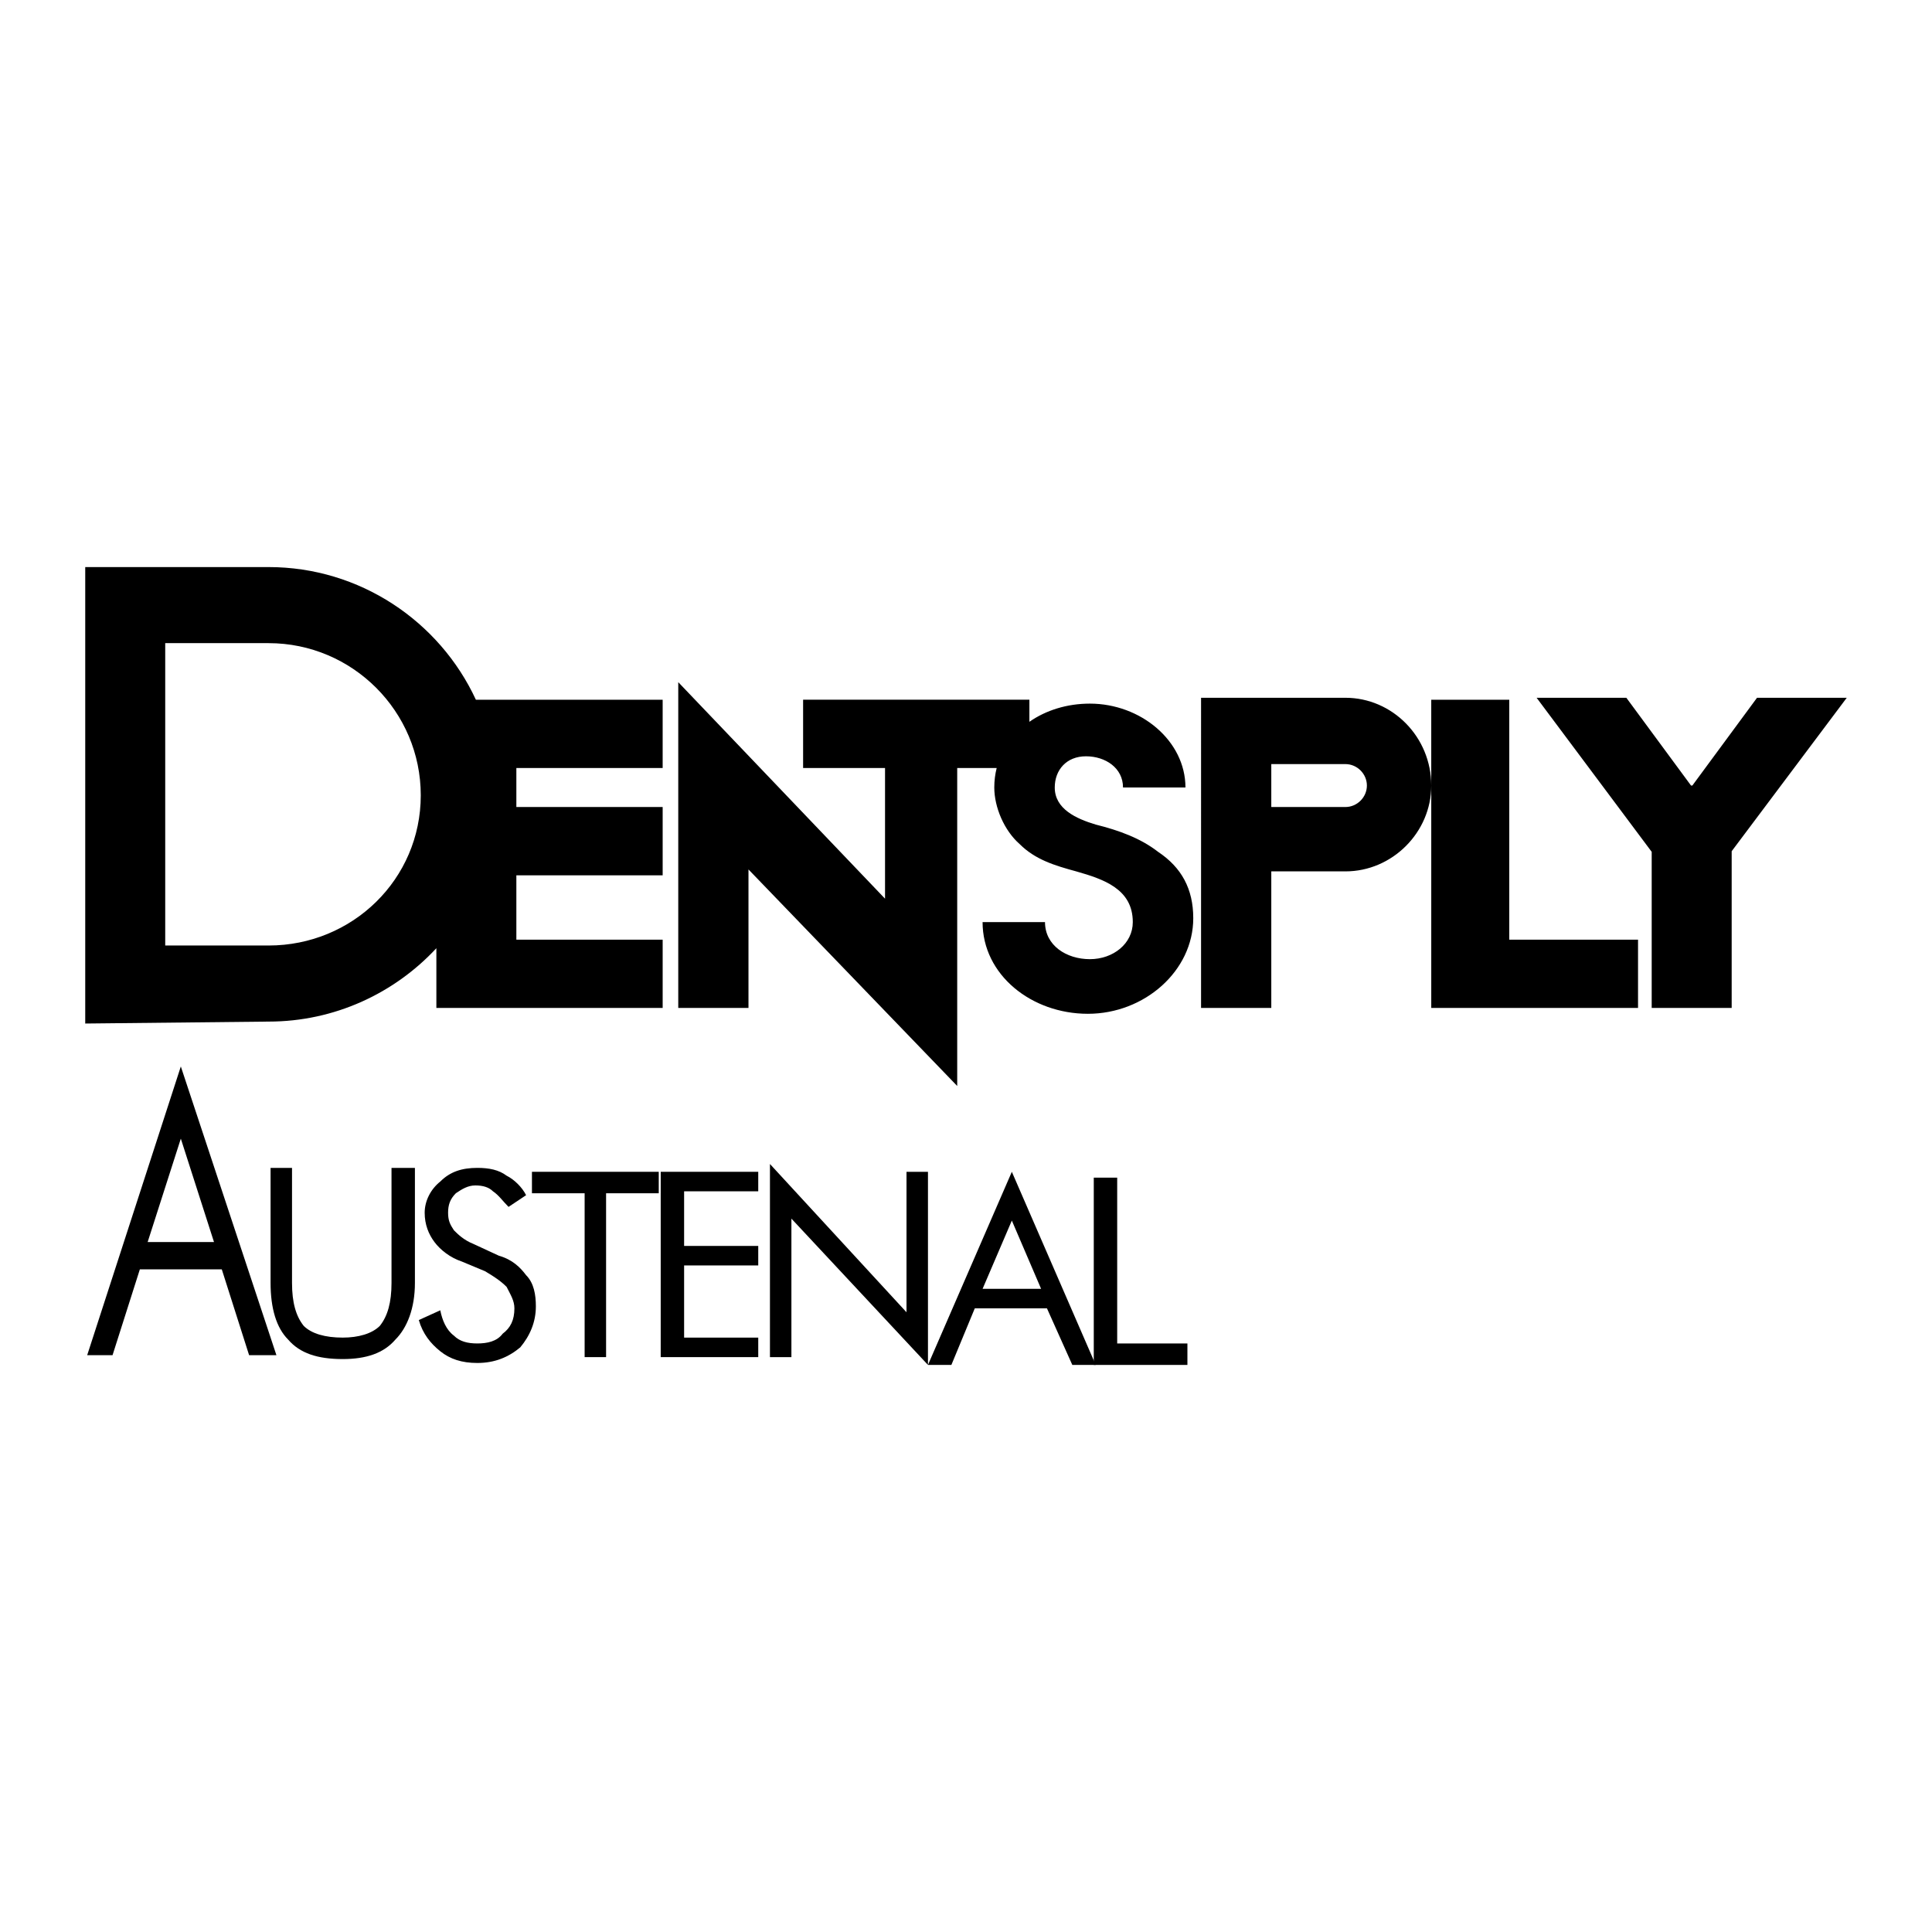
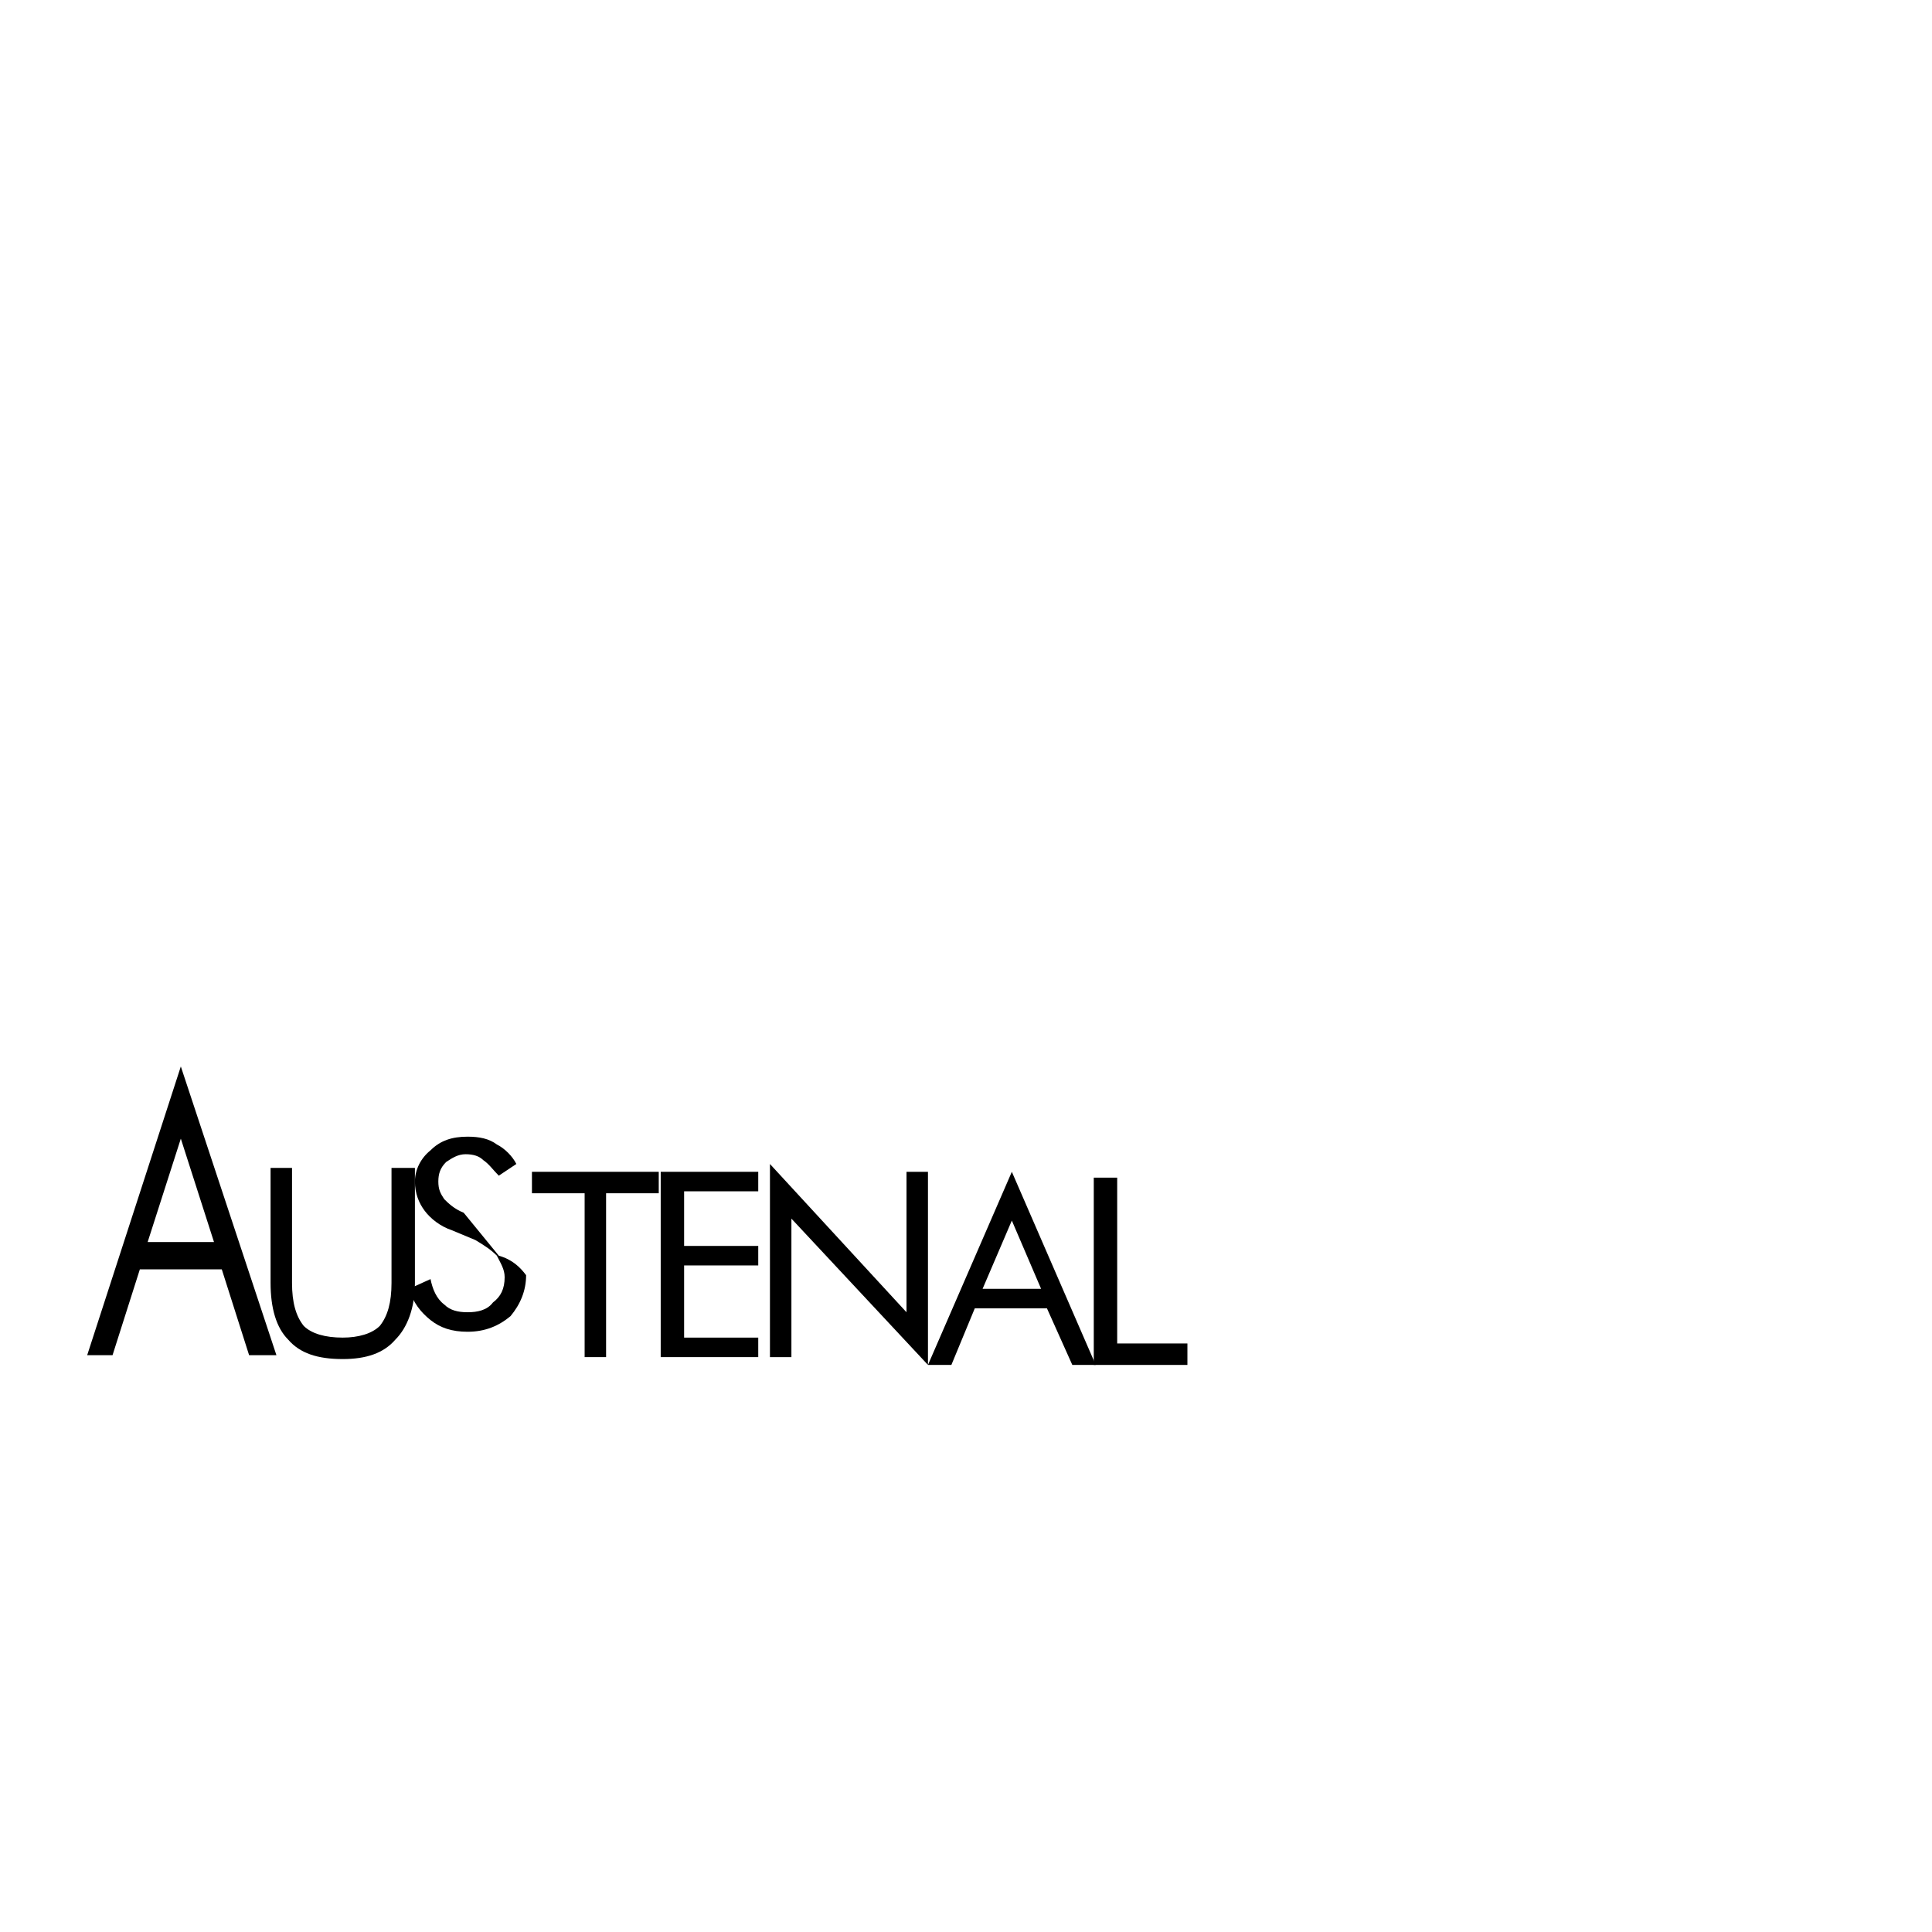
<svg xmlns="http://www.w3.org/2000/svg" version="1.0" id="Layer_1" x="0px" y="0px" width="192.756px" height="192.756px" viewBox="0 0 192.756 192.756" enable-background="new 0 0 192.756 192.756" xml:space="preserve">
  <g>
    <polygon fill-rule="evenodd" clip-rule="evenodd" fill="#FFFFFF" points="0,0 192.756,0 192.756,192.756 0,192.756 0,0  " />
    <path fill-rule="evenodd" clip-rule="evenodd" d="M18.041,106.401l9.537,28.805h-2.725l-2.725-8.563h-8.174l-2.725,8.563h-2.53   L18.041,106.401L18.041,106.401z M18.041,113.603l-3.309,10.314h6.618L18.041,113.603L18.041,113.603z" />
    <path fill-rule="evenodd" clip-rule="evenodd" d="M26.994,116.521h2.141v11.483c0,1.946,0.389,3.309,1.168,4.281   c0.778,0.778,2.141,1.168,3.893,1.168c1.557,0,2.919-0.39,3.698-1.168c0.778-0.973,1.167-2.335,1.167-4.281v-11.483h2.335v11.483   c0,2.53-0.778,4.477-1.946,5.644c-1.167,1.362-2.919,1.946-5.254,1.946c-2.53,0-4.282-0.584-5.45-1.946   c-1.168-1.167-1.751-3.113-1.751-5.644V116.521L26.994,116.521z" />
    <polygon fill-rule="evenodd" clip-rule="evenodd" points="109.126,136.179 109.126,117.494 111.462,117.494 111.462,134.038    118.468,134.038 118.468,136.179 109.126,136.179  " />
    <path fill-rule="evenodd" clip-rule="evenodd" d="M100.951,116.911l8.369,19.268h-2.335l-2.53-5.644h-7.201l-2.335,5.644h-2.336   L100.951,116.911L100.951,116.911z M100.951,121.776l-2.919,6.812h5.839L100.951,121.776L100.951,121.776z" />
    <polygon fill-rule="evenodd" clip-rule="evenodd" points="65.919,135.4 65.919,116.911 75.65,116.911 75.65,118.857    68.254,118.857 68.254,124.307 75.65,124.307 75.65,126.253 68.254,126.253 68.254,133.454 75.65,133.454 75.65,135.4    65.919,135.4  " />
    <polygon fill-rule="evenodd" clip-rule="evenodd" points="76.818,135.4 76.818,116.132 90.442,130.924 90.442,116.911    92.583,116.911 92.583,136.179 78.959,121.582 78.959,135.4 76.818,135.4  " />
    <polygon fill-rule="evenodd" clip-rule="evenodd" points="58.329,135.4 58.329,119.052 53.073,119.052 53.073,116.911    65.724,116.911 65.724,119.052 60.469,119.052 60.469,135.4 58.329,135.4  " />
-     <path fill-rule="evenodd" clip-rule="evenodd" d="M49.765,125.279c1.362,0.39,2.141,1.168,2.725,1.946   c0.778,0.779,0.973,1.946,0.973,3.114c0,1.558-0.584,2.92-1.557,4.088c-1.168,0.973-2.53,1.557-4.282,1.557   c-1.557,0-2.725-0.39-3.698-1.168s-1.751-1.752-2.141-3.114l2.141-0.973c0.195,0.973,0.584,1.946,1.362,2.53   c0.584,0.584,1.363,0.778,2.336,0.778s1.946-0.194,2.53-0.974c0.779-0.583,1.168-1.362,1.168-2.529   c0-0.779-0.389-1.363-0.778-2.142c-0.584-0.584-1.168-0.973-2.141-1.557l-2.335-0.974c-1.168-0.389-2.141-1.167-2.725-1.946   c-0.583-0.778-0.973-1.751-0.973-2.919s0.584-2.336,1.557-3.114c0.973-0.973,2.141-1.362,3.698-1.362   c1.167,0,2.141,0.194,2.919,0.778c0.778,0.39,1.557,1.168,1.946,1.946l-1.752,1.168c-0.584-0.584-0.973-1.168-1.557-1.557   c-0.389-0.39-0.973-0.584-1.751-0.584s-1.362,0.389-1.946,0.778c-0.584,0.584-0.778,1.168-0.778,1.946s0.194,1.168,0.583,1.752   c0.39,0.389,0.973,0.973,1.946,1.362L49.765,125.279L49.765,125.279z" />
-     <path fill-rule="evenodd" clip-rule="evenodd" d="M51.517,93.75h14.597v6.812H43.537v-5.958c-4.18,4.497-10.161,7.32-16.738,7.32   l-18.295,0.194v-0.194V56.577h18.295c9.095,0,17.05,5.398,20.68,13.235h4.038h14.597v6.812H51.517v3.893h14.597v6.812H51.517V93.75   L51.517,93.75z M88.301,89.663L67.67,68.06v32.503h7.006V86.744l20.825,21.604V76.623h3.938c-0.156,0.619-0.239,1.268-0.239,1.946   c0,1.946,0.973,4.282,2.53,5.644c1.557,1.557,3.503,2.141,5.644,2.725c2.725,0.778,5.645,1.751,5.645,5.06   c0,2.141-1.946,3.698-4.282,3.698c-2.335,0-4.477-1.362-4.477-3.698h-6.228c0,5.255,4.865,9.148,10.51,9.148   s10.51-4.282,10.51-9.537c0-2.919-1.168-5.061-3.503-6.617c-1.752-1.362-3.893-2.141-6.229-2.725   c-1.946-0.583-4.087-1.557-4.087-3.698c0-1.751,1.168-3.114,3.114-3.114s3.697,1.167,3.697,3.114h6.229   c0-4.671-4.477-8.369-9.537-8.369c-2.285,0-4.388,0.664-6.033,1.813v-2.203H80.126v6.812h8.174V89.663L88.301,89.663z    M150.581,93.75h12.846v6.812h-20.63V93.75V78.375c0,4.671-3.893,8.563-8.564,8.563h-7.396v13.624h-7.007V69.617h14.402   c4.672,0,8.564,3.893,8.564,8.758v-8.563h7.784V93.75L150.581,93.75z M168.846,78.375l6.453-8.758h8.953L172.77,84.927v15.635   h-7.98V84.989l-11.482-15.373h8.952l6.454,8.758H168.846L168.846,78.375z M126.837,76.234v4.282h7.396   c1.168,0,2.142-0.973,2.142-2.141c0-1.168-0.974-2.141-2.142-2.141H126.837L126.837,76.234z M16.484,64.167h10.315   c8.369,0,15.181,6.812,15.181,15.181c0,8.369-6.812,14.986-15.181,14.986H16.484V64.167L16.484,64.167z" />
+     <path fill-rule="evenodd" clip-rule="evenodd" d="M49.765,125.279c1.362,0.39,2.141,1.168,2.725,1.946   c0,1.558-0.584,2.92-1.557,4.088c-1.168,0.973-2.53,1.557-4.282,1.557   c-1.557,0-2.725-0.39-3.698-1.168s-1.751-1.752-2.141-3.114l2.141-0.973c0.195,0.973,0.584,1.946,1.362,2.53   c0.584,0.584,1.363,0.778,2.336,0.778s1.946-0.194,2.53-0.974c0.779-0.583,1.168-1.362,1.168-2.529   c0-0.779-0.389-1.363-0.778-2.142c-0.584-0.584-1.168-0.973-2.141-1.557l-2.335-0.974c-1.168-0.389-2.141-1.167-2.725-1.946   c-0.583-0.778-0.973-1.751-0.973-2.919s0.584-2.336,1.557-3.114c0.973-0.973,2.141-1.362,3.698-1.362   c1.167,0,2.141,0.194,2.919,0.778c0.778,0.39,1.557,1.168,1.946,1.946l-1.752,1.168c-0.584-0.584-0.973-1.168-1.557-1.557   c-0.389-0.39-0.973-0.584-1.751-0.584s-1.362,0.389-1.946,0.778c-0.584,0.584-0.778,1.168-0.778,1.946s0.194,1.168,0.583,1.752   c0.39,0.389,0.973,0.973,1.946,1.362L49.765,125.279L49.765,125.279z" />
  </g>
</svg>